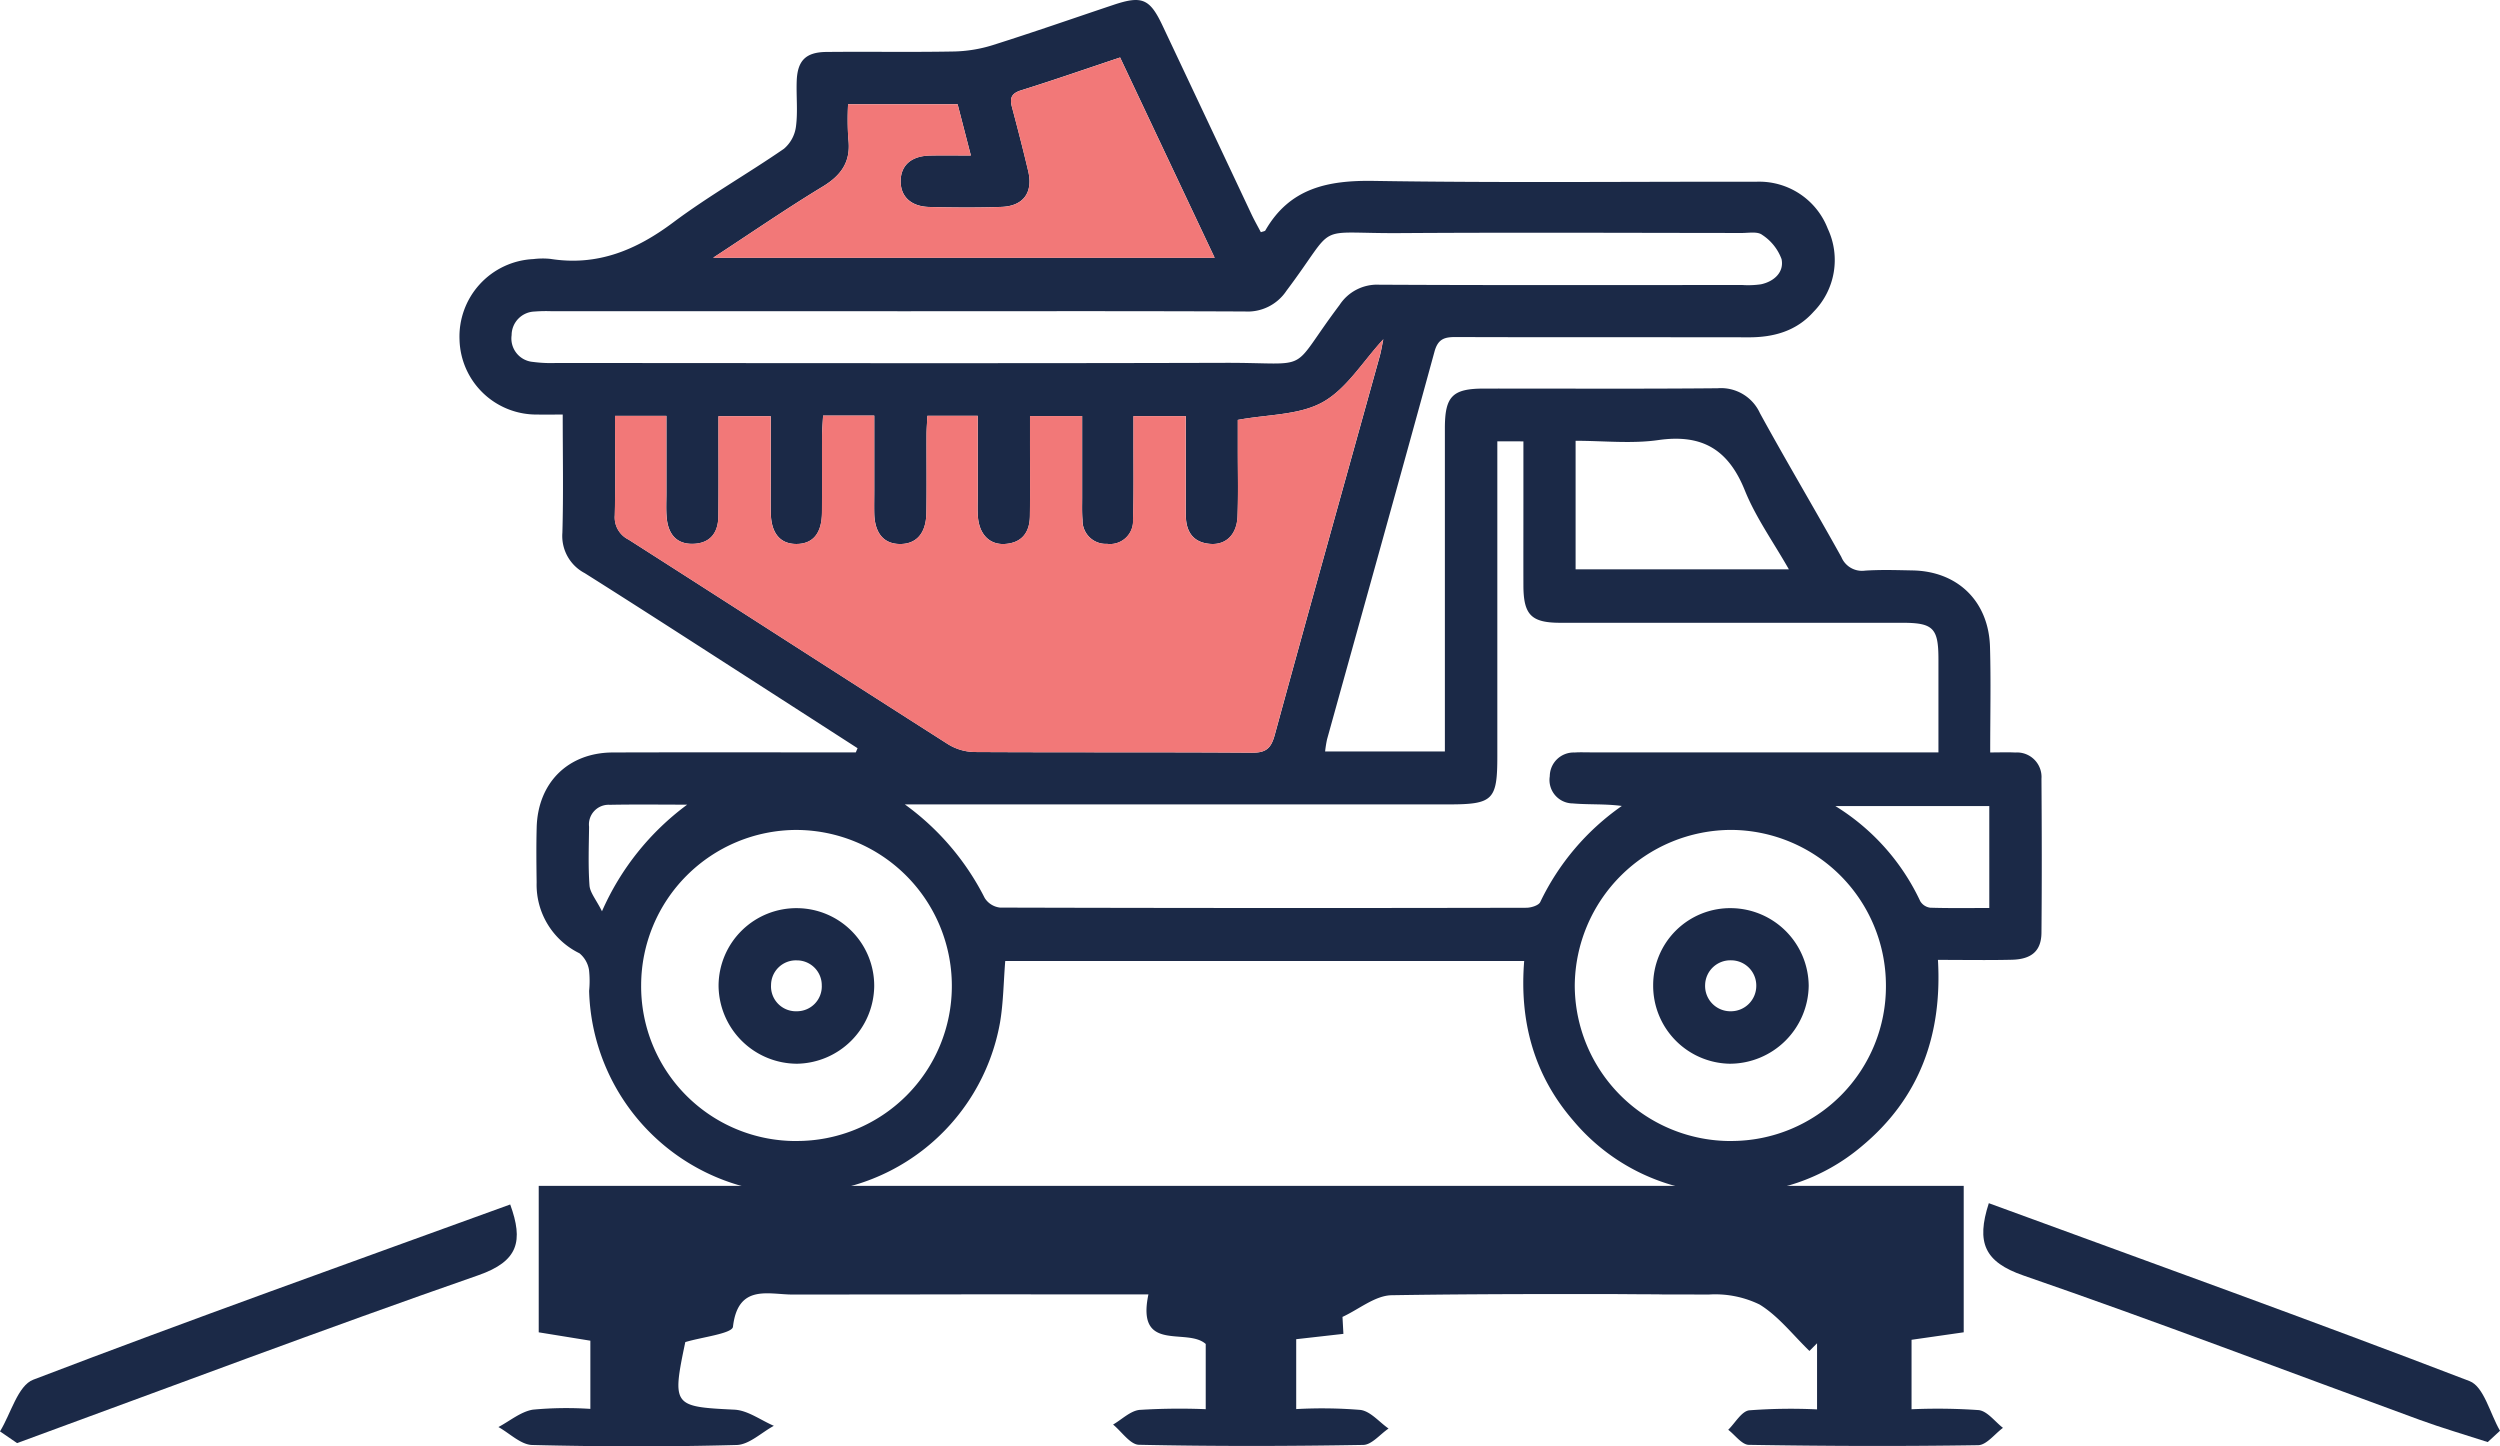
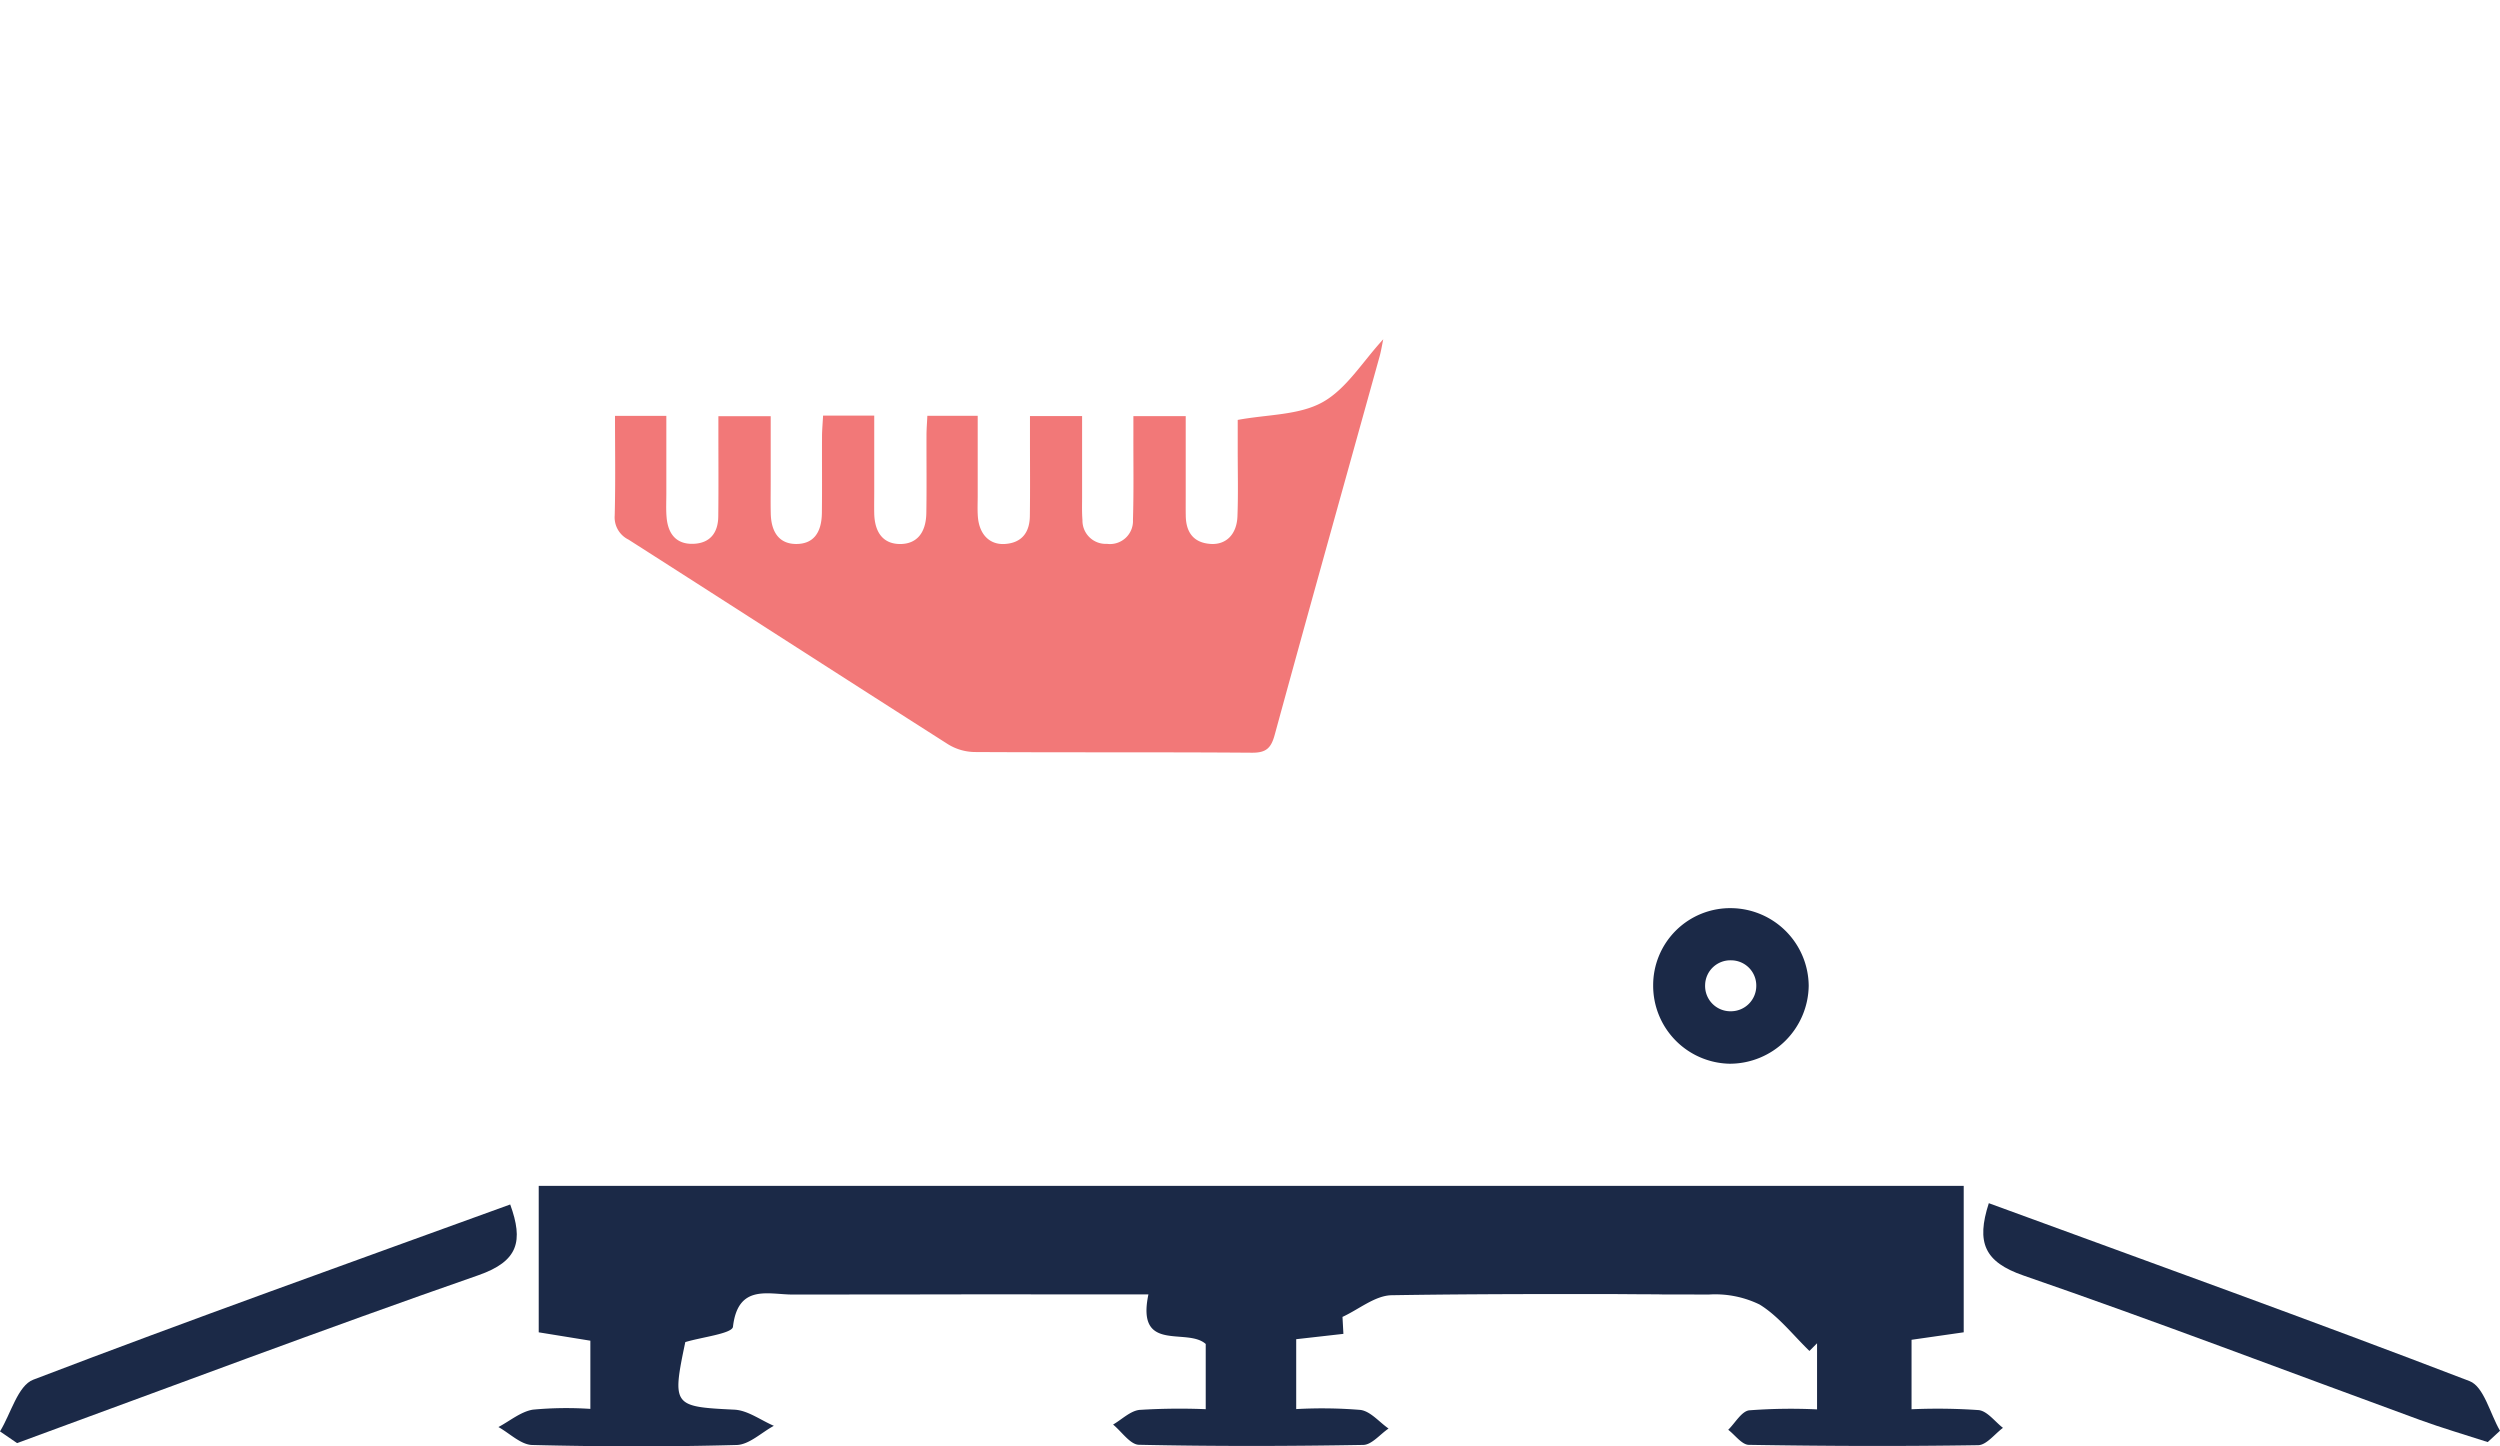
<svg xmlns="http://www.w3.org/2000/svg" width="295.56" height="171" viewBox="0 0 295.56 171">
  <g id="unmanned-weighbridge-management_" data-name="unmanned-weighbridge-management " transform="translate(459.539 -393.445)">
-     <path id="Path_1860" data-name="Path 1860" d="M-363.391,481.9q-5.256-3.386-10.513-6.772c-7.241-4.652-14.463-9.335-21.743-13.926a4.951,4.951,0,0,1-2.64-4.767c.132-4.554.04-9.115.04-13.982-1.111,0-2.056.022-3,0a9.089,9.089,0,0,1-9.2-8.832,9.172,9.172,0,0,1,8.746-9.547,8.744,8.744,0,0,1,2.019-.019c5.532.87,10.12-1.037,14.5-4.316,4.186-3.131,8.771-5.728,13.082-8.7a4.151,4.151,0,0,0,1.431-2.657c.229-1.768.019-3.589.087-5.385.092-2.393,1.077-3.384,3.5-3.409,5.018-.052,10.037.039,15.054-.055a16.518,16.518,0,0,0,4.6-.748c4.777-1.506,9.508-3.161,14.258-4.752,3.4-1.141,4.323-.762,5.833,2.436q5.27,11.159,10.525,22.322c.341.72.736,1.414,1.1,2.107.28-.1.478-.113.531-.206,2.886-5.028,7.412-5.947,12.838-5.86,15.052.241,30.11.075,45.165.1a8.681,8.681,0,0,1,8.487,5.544,8.72,8.72,0,0,1-1.662,9.816c-2.023,2.281-4.7,3.039-7.681,3.032-11.535-.024-23.071.008-34.605-.032-1.349-.006-2.126.2-2.545,1.729-4.183,15.29-8.458,30.554-12.7,45.828a13.476,13.476,0,0,0-.23,1.436h14.159v-2.487q0-17.863,0-35.727c0-3.768.892-4.682,4.6-4.686,9.213-.01,18.427.049,27.639-.039a5.058,5.058,0,0,1,5.015,2.957c3.127,5.708,6.457,11.3,9.619,16.994a2.636,2.636,0,0,0,2.809,1.609c1.865-.122,3.744-.059,5.615-.023,5.333.1,8.995,3.652,9.15,9.05.116,4.037.023,8.08.023,12.47,1.083,0,2.025-.04,2.961.008a2.9,2.9,0,0,1,3.1,3.111c.042,6.067.054,12.135,0,18.2-.021,2.135-1.156,3.131-3.5,3.188-2.83.068-5.663.016-8.739.016.522,8.931-2.208,16.4-9.038,22.059a23.418,23.418,0,0,1-16.213,5.508,23.926,23.926,0,0,1-17.876-8.582c-4.645-5.371-6.362-11.726-5.789-18.85h-61.351c-.2,2.427-.215,4.886-.619,7.28a24.5,24.5,0,0,1-26.077,20.122,24.628,24.628,0,0,1-22.5-23.872,11.778,11.778,0,0,0-.011-2.46,3.222,3.222,0,0,0-1.128-1.984,9.013,9.013,0,0,1-5.066-8.372c-.028-2.171-.053-4.346.006-6.516.143-5.292,3.729-8.837,9-8.853,9.576-.03,19.152-.009,28.728-.009Zm-4.076-39.322c-.042.83-.108,1.559-.112,2.289-.013,3.07.019,6.14-.017,9.21-.028,2.418-1.064,3.654-2.978,3.679s-3.011-1.228-3.065-3.587c-.03-1.273-.008-2.546-.008-3.819v-7.7h-6.185V444.4c0,3.37.024,6.74-.014,10.109-.022,1.92-.966,3.168-2.967,3.229-2.024.061-2.963-1.2-3.137-3.08-.09-.966-.035-1.945-.035-2.919,0-3.034,0-6.069,0-9.13h-6.069c0,4.019.066,7.9-.035,11.777a2.921,2.921,0,0,0,1.625,2.849c12.613,8.054,25.184,16.172,37.8,24.211a6.157,6.157,0,0,0,3.107.906c10.932.064,21.865,0,32.8.081,1.671.012,2.262-.526,2.694-2.106,4.079-14.926,8.258-29.823,12.4-44.731.18-.648.283-1.318.436-2.039-2.436,2.636-4.341,5.86-7.167,7.432-2.791,1.554-6.51,1.439-10.039,2.1,0,1,0,2.272,0,3.538,0,2.622.063,5.245-.033,7.862-.079,2.14-1.353,3.391-3.192,3.26-2-.142-2.88-1.37-2.917-3.29-.016-.823-.006-1.648-.006-2.471v-9.348h-6.187c0,.905,0,1.641,0,2.377-.009,3.294.049,6.591-.051,9.884a2.72,2.72,0,0,1-3.077,2.84,2.749,2.749,0,0,1-2.893-2.81c-.076-.893-.043-1.8-.044-2.694,0-3.195,0-6.39,0-9.6H-343v2.612c0,3.07.027,6.14-.014,9.21-.025,1.9-.919,3.154-2.926,3.295-1.836.129-3.069-1.137-3.221-3.251-.06-.819-.017-1.647-.018-2.47v-9.432h-5.954c-.04.847-.1,1.576-.1,2.3-.011,3.071.032,6.141-.02,9.211-.04,2.366-1.161,3.634-3.065,3.649-1.938.016-3.032-1.244-3.093-3.589-.023-.9,0-1.8,0-2.7v-8.889Zm79.713,3.039v37.22c0,5.219-.5,5.708-5.824,5.708H-357.8a30.763,30.763,0,0,1,9.443,11.064,2.453,2.453,0,0,0,1.814,1.135q31.1.088,62.21.021c.568,0,1.463-.272,1.653-.676a29.205,29.205,0,0,1,9.645-11.361c-2-.266-3.915-.134-5.808-.3a2.771,2.771,0,0,1-2.709-3.218,2.821,2.821,0,0,1,2.928-2.8c.6-.044,1.2-.017,1.8-.017q19.314,0,38.628,0h2.592c0-3.841,0-7.417,0-10.994,0-3.705-.613-4.325-4.275-4.326q-20.212,0-40.424,0c-3.443,0-4.356-.935-4.368-4.407-.01-3.293,0-6.588,0-9.881v-7.159Zm-70.931-15.38h-40.878a17.526,17.526,0,0,0-2.019.04,2.8,2.8,0,0,0-2.706,2.79,2.78,2.78,0,0,0,2.519,3.165,16.185,16.185,0,0,0,2.685.129c26.353.007,52.706.055,79.059-.02,10.72-.03,7.408,1.415,13.617-6.837a5.3,5.3,0,0,1,4.693-2.4c14.3.073,28.6.039,42.9.035a10.755,10.755,0,0,0,2.239-.084c1.568-.341,2.742-1.448,2.425-2.978a5.824,5.824,0,0,0-2.3-2.871c-.541-.415-1.588-.216-2.407-.216-13.476-.01-26.952-.075-40.427.014-10.49.071-7.2-1.429-13.4,6.817a5.5,5.5,0,0,1-4.9,2.449C-331.285,430.208-344.985,430.241-358.686,430.241Zm98.538,98.1a18.281,18.281,0,0,0,18.335-18.44,18.4,18.4,0,0,0-18.273-18.337A18.544,18.544,0,0,0-278.6,509.947,18.435,18.435,0,0,0-260.147,528.341Zm-110.515,0a18.317,18.317,0,0,0,18.419-18.373,18.438,18.438,0,0,0-18.44-18.4,18.4,18.4,0,0,0-18.292,18.311A18.294,18.294,0,0,0-370.663,528.342Zm-9.809-104.42h59.3l-11.178-23.679c-4.044,1.352-7.853,2.678-11.7,3.881-1.148.359-1.37.915-1.089,1.97.672,2.528,1.328,5.059,1.926,7.6.592,2.521-.582,4.128-3.178,4.215-2.841.1-5.688.079-8.53.007-2.17-.055-3.4-1.256-3.373-3.088s1.259-2.94,3.447-2.99c1.536-.035,3.072-.007,4.853-.007l-1.568-6.065h-12.949a34.43,34.43,0,0,0,.029,4.1c.329,2.662-.8,4.293-3.048,5.652C-371.74,418.068-375.8,420.865-380.472,423.922ZM-278.5,460.755h25.215c-1.858-3.268-3.923-6.145-5.209-9.336-1.947-4.834-5.046-6.688-10.224-5.947-3.186.455-6.491.084-9.782.084Zm48.908,27.99h-18.191a26.308,26.308,0,0,1,10.025,11.237,1.618,1.618,0,0,0,1.176.775c2.289.074,4.582.035,6.99.035Zm-153.943-.17c-3.049,0-6.1-.042-9.147.017a2.326,2.326,0,0,0-2.449,2.6c-.028,2.311-.117,4.63.049,6.93.062.851.772,1.656,1.476,3.058A31.31,31.31,0,0,1-383.534,488.575Z" transform="translate(5.235)" fill="#1b2947" />
    <path id="Path_1861" data-name="Path 1861" d="M-369.237,438.717h6.049v8.889c0,.9-.019,1.8,0,2.7.061,2.345,1.155,3.6,3.093,3.589,1.9-.014,3.026-1.283,3.065-3.649.052-3.07.009-6.14.02-9.211,0-.728.063-1.457.1-2.3h5.954v9.432c0,.823-.042,1.651.018,2.47.153,2.115,1.386,3.381,3.221,3.251,2.008-.141,2.9-1.4,2.926-3.295.041-3.07.013-6.14.014-9.21v-2.612h6.162c0,3.214,0,6.409,0,9.6,0,.9-.032,1.8.044,2.694a2.749,2.749,0,0,0,2.893,2.81,2.72,2.72,0,0,0,3.077-2.84c.1-3.292.042-6.589.051-9.884,0-.736,0-1.472,0-2.377h6.187v9.348c0,.823-.01,1.648.006,2.471.038,1.92.916,3.148,2.917,3.29,1.838.131,3.113-1.12,3.192-3.26.1-2.617.031-5.24.033-7.862,0-1.266,0-2.533,0-3.538,3.528-.657,7.247-.542,10.039-2.1,2.825-1.573,4.731-4.8,7.167-7.432-.153.72-.256,1.39-.436,2.039-4.141,14.908-8.32,29.806-12.4,44.731-.432,1.58-1.023,2.118-2.694,2.106-10.932-.081-21.865-.017-32.8-.081a6.157,6.157,0,0,1-3.107-.906c-12.62-8.04-25.192-16.157-37.8-24.211a2.921,2.921,0,0,1-1.625-2.849c.1-3.877.035-7.758.035-11.777h6.069c0,3.061,0,6.1,0,9.13,0,.974-.054,1.953.035,2.919.175,1.878,1.113,3.141,3.137,3.08,2-.061,2.945-1.309,2.967-3.229.039-3.37.013-6.74.014-10.109v-1.749h6.185v7.7c0,1.273-.022,2.546.008,3.819.054,2.358,1.141,3.612,3.065,3.587s2.95-1.26,2.978-3.679c.035-3.07,0-6.14.017-9.21C-369.345,440.276-369.279,439.547-369.237,438.717Z" transform="translate(7.005 3.866)" fill="#f27878" />
-     <path id="Path_1862" data-name="Path 1862" d="M-383.362,423.267c4.676-3.058,8.733-5.854,12.94-8.4,2.244-1.359,3.376-2.99,3.048-5.652a34.43,34.43,0,0,1-.029-4.1h12.949l1.568,6.064c-1.781,0-3.317-.029-4.853.007-2.188.05-3.425,1.147-3.447,2.99s1.2,3.032,3.373,3.088c2.842.072,5.689.089,8.53-.007,2.6-.087,3.77-1.694,3.178-4.215-.6-2.545-1.254-5.076-1.926-7.6-.281-1.055-.059-1.611,1.089-1.97,3.848-1.2,7.657-2.529,11.7-3.881l11.178,23.679Z" transform="translate(8.125 0.655)" fill="#f27878" />
    <path id="Path_1863" data-name="Path 1863" d="M-282.932,499.629a9.107,9.107,0,0,1,9.279-9.166,9.255,9.255,0,0,1,9.109,9.179,9.344,9.344,0,0,1-9.342,9.213A9.221,9.221,0,0,1-282.932,499.629Zm12.19.019a2.979,2.979,0,0,0-2.959-3.018,2.981,2.981,0,0,0-3.088,2.891,2.992,2.992,0,0,0,3.07,3.132A3,3,0,0,0-270.742,499.648Z" transform="translate(18.837 10.348)" fill="#1b2947" />
-     <path id="Path_1864" data-name="Path 1864" d="M-364.374,499.676a9.282,9.282,0,0,1-9.124,9.179,9.3,9.3,0,0,1-9.277-9.261,9.2,9.2,0,0,1,9.359-9.13A9.177,9.177,0,0,1-364.374,499.676Zm-6.2-.04a2.941,2.941,0,0,0-2.949-3,2.936,2.936,0,0,0-3.047,2.9,2.941,2.941,0,0,0,3.057,3.116A2.938,2.938,0,0,0-370.572,499.636Z" transform="translate(8.188 10.348)" fill="#1b2947" />
    <path id="Path_1767" data-name="Path 1767" d="M-306.395,537.627l-5.58.631v8.263a55.424,55.424,0,0,1,7.608.1c1.184.167,2.213,1.439,3.309,2.2-1,.676-1.984,1.919-2.988,1.937-8.838.156-17.683.174-26.521-.017-1.036-.022-2.04-1.557-3.058-2.391,1.042-.605,2.04-1.618,3.134-1.734a76.143,76.143,0,0,1,7.819-.083v-7.709c-2.213-1.992-8.249,1.131-6.775-5.865h-6.308c-48.147,0,12.408-.014-35.74.021-2.883,0-6.478-1.286-7.069,3.808-.094.81-3.67,1.217-5.636,1.813-1.586,7.556-1.439,7.636,5.8,7.989,1.584.076,3.114,1.244,4.671,1.909-1.466.791-2.915,2.227-4.4,2.268-8.049.221-16.111.2-24.163,0-1.349-.034-2.666-1.381-4-2.123,1.351-.716,2.637-1.813,4.069-2.056a42.744,42.744,0,0,1,6.8-.091v-8.062l-6.105-.99V520.128h168.468v17.315l-6.167.885v8.213a70.052,70.052,0,0,1,7.936.1c1.025.117,1.918,1.364,2.872,2.1-.978.715-1.947,2.034-2.935,2.049-9.037.142-18.077.111-27.113-.041-.82-.013-1.622-1.161-2.435-1.781.821-.8,1.569-2.179,2.479-2.3a65.363,65.363,0,0,1,8.024-.111v-7.817l-.9.907c-1.938-1.87-3.652-4.112-5.891-5.487a11.985,11.985,0,0,0-5.991-1.183c-34.98-.057,38.742-.032,3.762-.028-13.756,0-27.515-.111-41.267.111-1.953.032-3.879,1.669-5.818,2.562Z" transform="translate(5.679 13.512)" fill="#1b2947" />
    <path id="Path_1768" data-name="Path 1768" d="M-247.011,521.98c19.166,7.025,38.077,13.833,56.835,21.034,1.7.653,2.422,3.853,3.6,5.871l-1.452,1.338c-2.673-.869-5.375-1.654-8.013-2.617-15.614-5.706-31.147-11.643-46.857-17.07C-247.54,528.933-248.519,526.643-247.011,521.98Z" transform="translate(22.598 13.71)" fill="#1b2947" />
    <path id="Path_1769" data-name="Path 1769" d="M-459.539,548.947c1.288-2.1,2.111-5.423,3.938-6.115,18.622-7.12,37.405-13.816,56.381-20.714,1.563,4.316,1,6.705-3.776,8.37-18.26,6.362-36.363,13.189-54.523,19.842Z" transform="translate(0 13.724)" fill="#1b2947" />
  </g>
</svg>